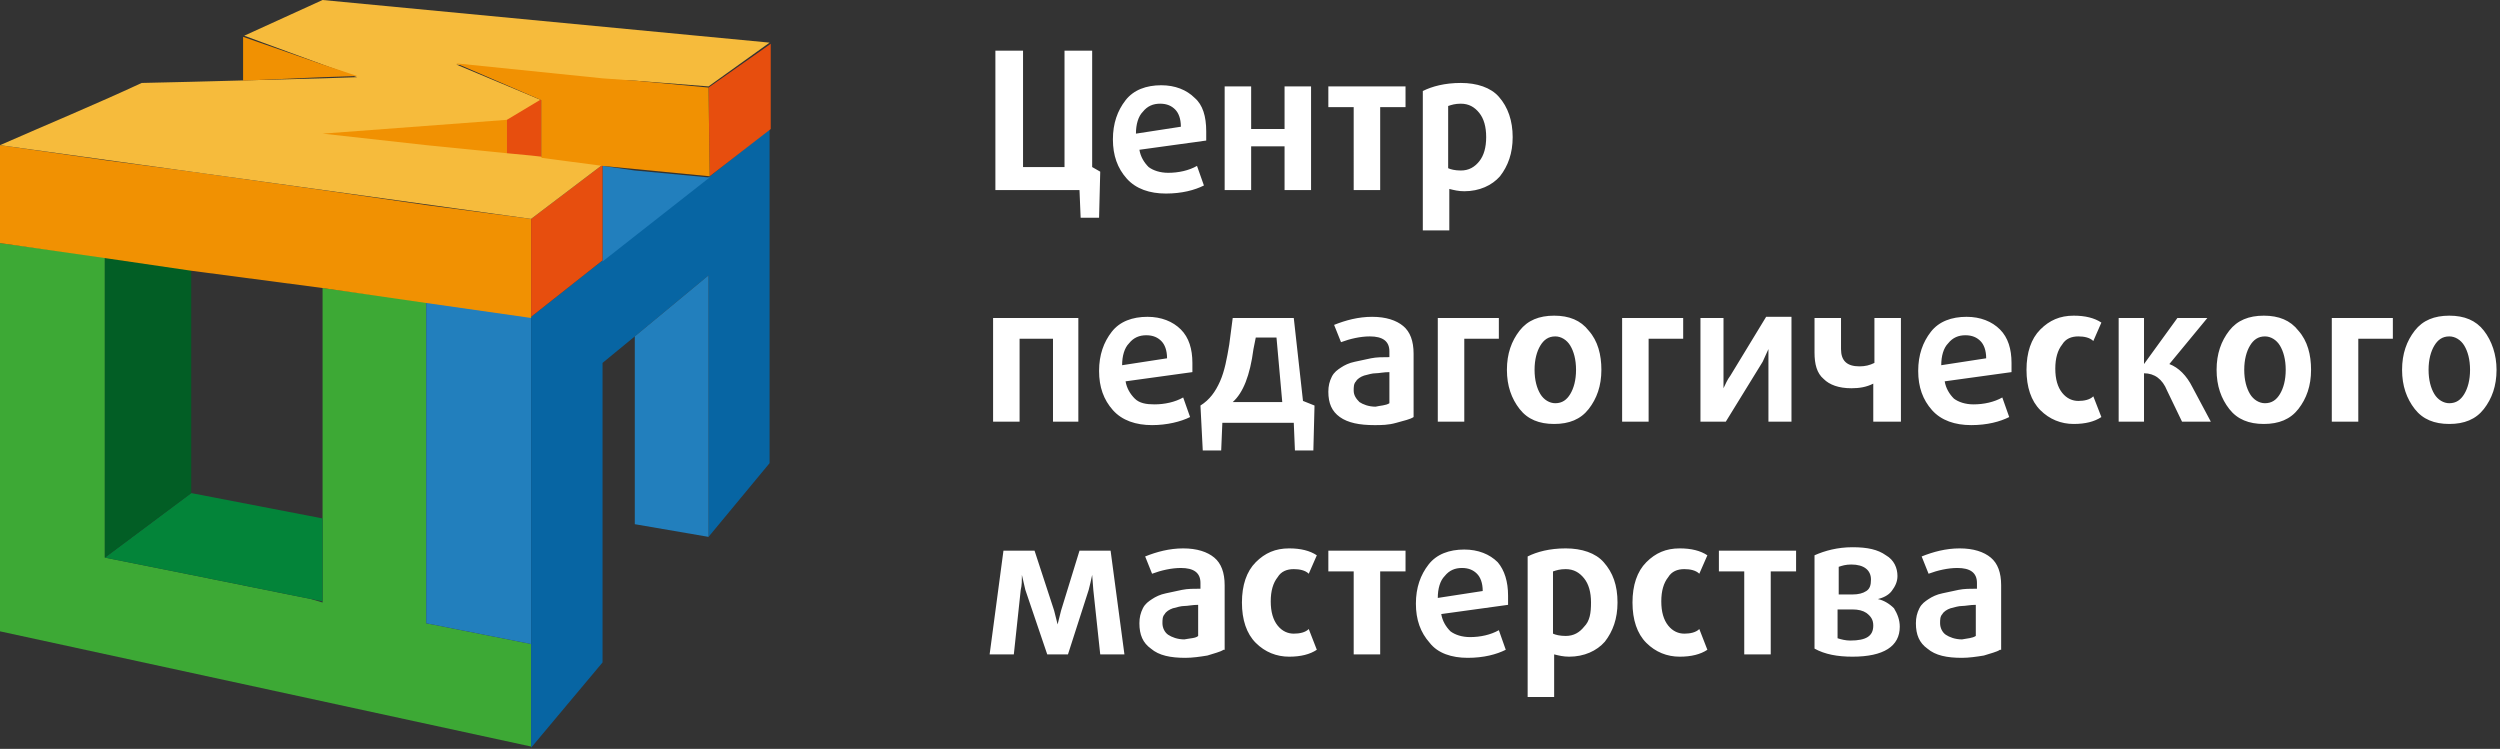
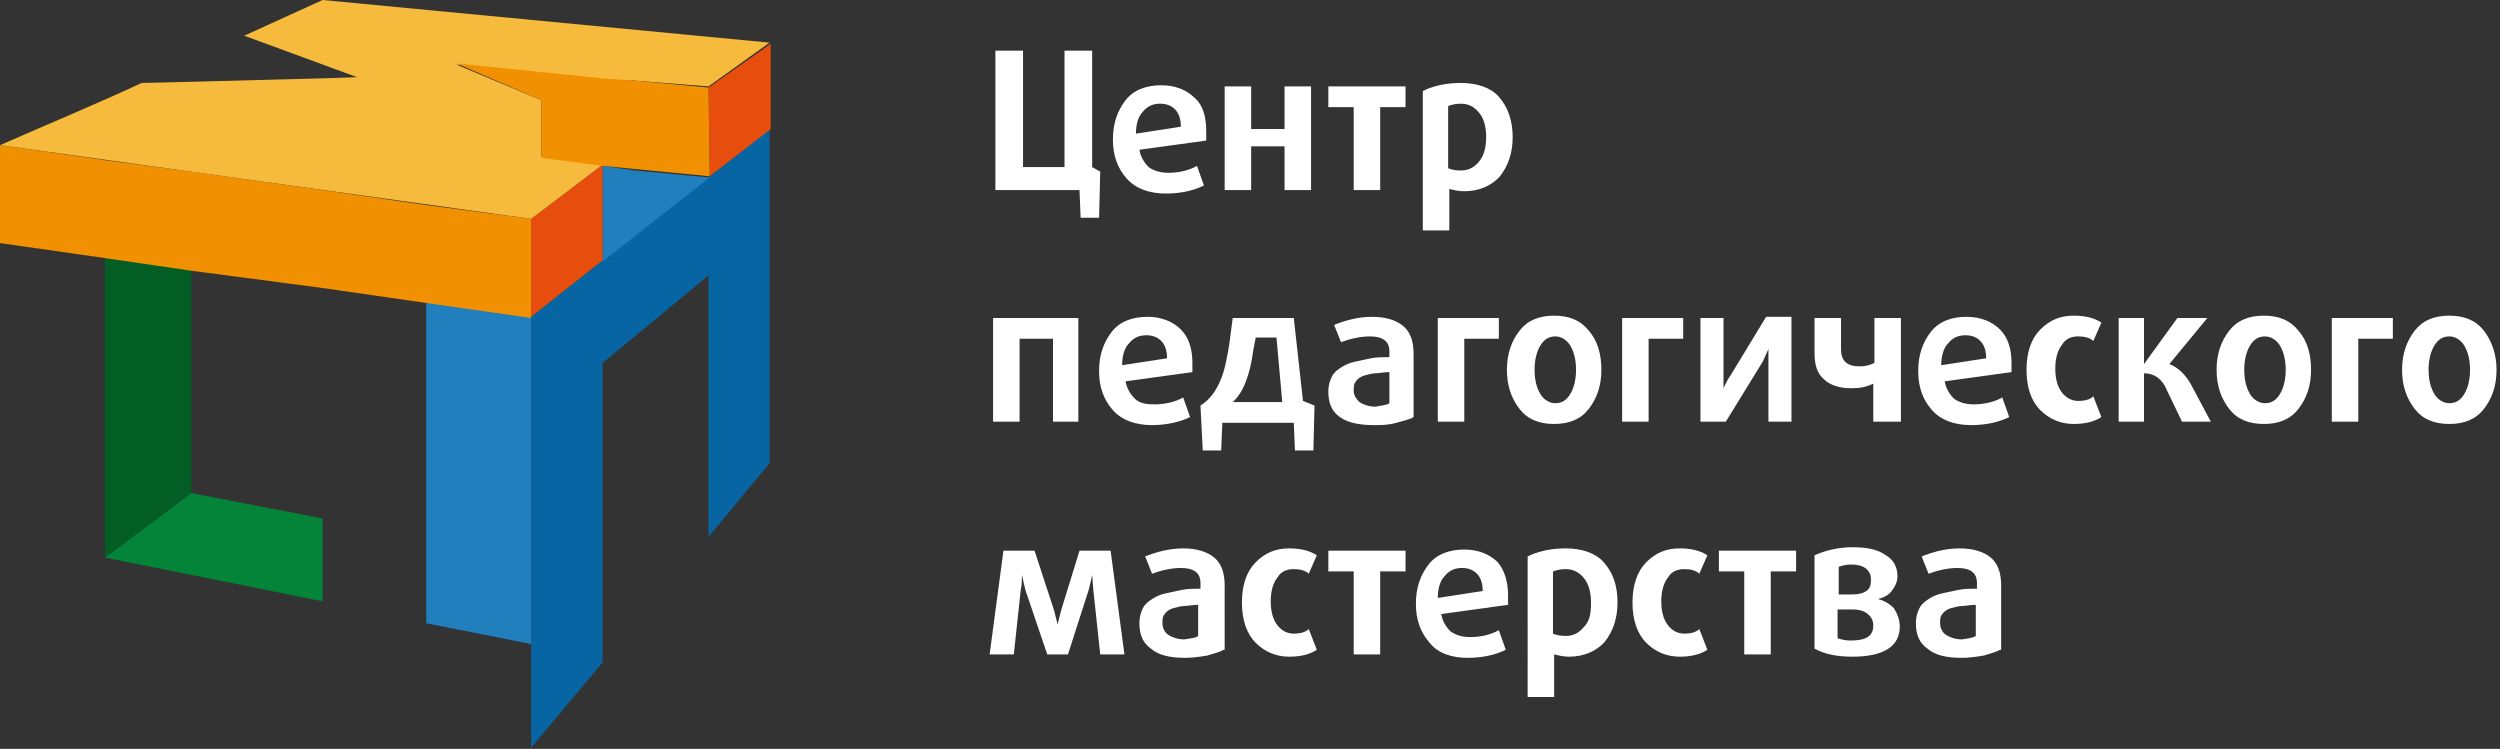
<svg xmlns="http://www.w3.org/2000/svg" version="1.1" id="Слой_1" x="0px" y="0px" viewBox="0 0 217 65" style="enable-background:new 0 0 217 65;" xml:space="preserve">
  <rect x="0" y="0" width="217" height="65" fill="#333333" stroke="none" />
  <style type="text/css">
	.st0{fill-rule:evenodd;clip-rule:evenodd;fill:#3DA935;}
	.st1{fill-rule:evenodd;clip-rule:evenodd;fill:#038439;}
	.st2{fill-rule:evenodd;clip-rule:evenodd;fill:#025E25;}
	.st3{fill-rule:evenodd;clip-rule:evenodd;fill:#227FBD;}
	.st4{fill-rule:evenodd;clip-rule:evenodd;fill:#0765A3;}
	.st5{fill-rule:evenodd;clip-rule:evenodd;fill:#F19102;}
	.st6{fill-rule:evenodd;clip-rule:evenodd;fill:#E74E0E;}
	.st7{fill-rule:evenodd;clip-rule:evenodd;fill:#F6BB3C;}
	.st8{fill:#FFFFFF;}
</style>
-   <path class="st0" d="M9.1,41.2V22.3L0,21.1v18.3l0,15.4l46.1,10v-8.9L37,54.1v-7.2v-3.2v-9.5v-8L28,25v9.4v10.7v6.1v1.1L27,52  l-10.4-2.1l-7.5-1.5V41.2L9.1,41.2z M0,54.8l9.1-6.4l0,0L0,54.8L0,54.8z" />
  <path class="st1" d="M16.6,42.8l-7.5,5.6l7.5,1.5L28,52.2l0-7.2L16.6,42.8L16.6,42.8z" />
  <path class="st2" d="M9.1,48.4l7.5-5.6v-0.1V23.4l-7.5-1.1v18.9L9.1,48.4z" />
  <path class="st3" d="M46.1,55.9v-7.2V36.3v-8.8l-0.4-0.1L37,26.2v8v9.5v3.2v7.2L46.1,55.9z" />
  <path class="st4" d="M55.1,29.2l6.4-5.3v22.7l5.3-6.4V19.5v-8.3l-5.3,4.2l-6.4,5l-2.8,2.2l-6.2,4.9v0.4v8.8v12.5v7.2v8.5l6.2-7.4  v-6.9V31.5L55.1,29.2z" />
  <path class="st5" d="M9.1,13.9L0,12.6v8.5l9.1,1.3l7.5,1.1L28,25l9,1.3l9.1,1.3V19L37,17.8l-9-1.3l-11.4-1.6L9.1,13.9z" />
  <path class="st3" d="M52.3,14.4v8.3l2.8-2.2l6.5-5.1l-0.1,0l-6.4-0.6L52.3,14.4z" />
  <path class="st6" d="M46.1,19v8.5l6.2-4.9v-8.3L46.1,19z" />
  <path class="st6" d="M61.5,7.6l0.1,7.7l5.3-4.1V3.8l0,0L61.5,7.6z" />
  <path class="st7" d="M47,11.4V8.7l-7.4-3.1l6.5,0.8l6.2,0.5L55.1,7l6.4,0.5l5.3-3.8L28,0l-6.8,3.1L28,5.6l3,1.1l-3,0.1L16.6,7.1  l-4.3,0.1C8.2,9.1,4.1,10.8,0,12.6c46.1,6.4,0,0,46.1,6.4l6.2-4.7L47,13.6L47,11.4L47,11.4z" />
-   <path class="st5" d="M28,11.6l9,1l7,0.7v-2.9L28,11.6z" />
-   <path class="st6" d="M44,10.4v2.9l2.1,0.2l0.9,0.1v-5L44,10.4z" />
  <path class="st5" d="M61.6,15.3l-0.1-7.7L55.1,7l-2.8-0.2L39.6,5.5L47,8.7v5l5.3,0.7L61.6,15.3z" />
-   <path class="st3" d="M55.1,45.5l6.4,1.1V23.9l-6.4,5.3V45.5z" />
-   <path class="st5" d="M28,5.6l-6.9-2.4V7L28,6.7l3-0.1L28,5.6z" />
  <path class="st8" d="M95.5,14.9l-0.1,4h-1.6l-0.1-2.4h-7.3V4.4h2.4v10.1h3.6V4.4h2.4v10.1L95.5,14.9L95.5,14.9z M104.7,11.4  c0,0.3,0,0.6,0,0.8l-5.8,0.8c0.1,0.6,0.4,1.1,0.8,1.5c0.4,0.3,1,0.5,1.7,0.5c0.9,0,1.8-0.2,2.5-0.6l0.6,1.7  c-0.8,0.4-1.9,0.7-3.3,0.7c-1.4,0-2.6-0.4-3.4-1.3c-0.8-0.9-1.2-2-1.2-3.4c0-1.4,0.4-2.5,1.1-3.4c0.7-0.9,1.8-1.3,3.1-1.3  c1.2,0,2.2,0.4,2.9,1.1C104.4,9.1,104.7,10.1,104.7,11.4L104.7,11.4z M102.5,11c0-0.7-0.2-1.2-0.5-1.5c-0.3-0.3-0.7-0.5-1.3-0.5  c-0.6,0-1.1,0.2-1.5,0.7c-0.4,0.4-0.6,1.1-0.6,1.9L102.5,11L102.5,11z M113.8,16.5h-2.3v-3.8h-2.9v3.8h-2.3v-9h2.3v3.7h2.9V7.5h2.3  V16.5z M122,9.3h-2.2v7.2h-2.3V9.3h-2.2V7.5h6.7V9.3L122,9.3z M131.3,11.9c0,1.4-0.4,2.5-1.1,3.4c-0.7,0.8-1.8,1.3-3.1,1.3  c-0.5,0-0.9-0.1-1.3-0.2V20h-2.3V7.9c0.8-0.4,1.9-0.7,3.3-0.7c1.4,0,2.6,0.4,3.3,1.2C130.9,9.3,131.3,10.5,131.3,11.9L131.3,11.9z   M129,11.9c0-0.9-0.2-1.6-0.6-2.1c-0.4-0.5-0.9-0.8-1.6-0.8c-0.5,0-0.8,0.1-1.1,0.2v5.4c0.2,0.1,0.6,0.2,1.1,0.2  c0.7,0,1.2-0.3,1.6-0.8C128.8,13.5,129,12.8,129,11.9L129,11.9z M103.5,31.5c0,0.3,0,0.6,0,0.8l-5.8,0.8c0.1,0.6,0.4,1.1,0.8,1.5  s1,0.5,1.7,0.5c0.9,0,1.8-0.2,2.5-0.6l0.6,1.7c-0.8,0.4-2,0.7-3.3,0.7c-1.4,0-2.6-0.4-3.4-1.3c-0.8-0.9-1.2-2-1.2-3.4  c0-1.4,0.4-2.5,1.1-3.4c0.7-0.9,1.8-1.3,3.1-1.3c1.2,0,2.2,0.4,2.9,1.1C103.2,29.3,103.5,30.3,103.5,31.5L103.5,31.5z M101.3,31.1  c0-0.7-0.2-1.2-0.5-1.5c-0.3-0.3-0.7-0.5-1.3-0.5c-0.6,0-1.1,0.2-1.5,0.7c-0.4,0.4-0.6,1.1-0.6,1.9L101.3,31.1L101.3,31.1z   M114.1,35.2l-0.1,3.9h-1.6l-0.1-2.4h-6.2l-0.1,2.4h-1.6l-0.2-3.9c0.8-0.5,1.3-1.2,1.7-2.1c0.4-0.9,0.6-2,0.8-3.2l0.3-2.3h5.3  l0.8,7.2L114.1,35.2L114.1,35.2z M111.3,34.9l-0.5-5.6H109l-0.2,1c-0.3,2.3-0.9,3.8-1.8,4.6H111.3L111.3,34.9z M122.7,36.2  c-0.3,0.2-0.8,0.3-1.5,0.5s-1.3,0.2-1.9,0.2c-1.3,0-2.3-0.2-3-0.7c-0.7-0.5-1-1.2-1-2.2c0-0.5,0.1-0.9,0.3-1.3  c0.2-0.4,0.5-0.6,0.8-0.8c0.3-0.2,0.7-0.4,1.2-0.5c0.5-0.1,0.9-0.2,1.4-0.3c0.5-0.1,1-0.1,1.6-0.1v-0.5c0-0.9-0.6-1.3-1.7-1.3  c-0.8,0-1.7,0.2-2.5,0.5l-0.6-1.5c1-0.4,2.1-0.7,3.3-0.7c1.2,0,2.1,0.3,2.7,0.8c0.6,0.5,0.9,1.3,0.9,2.4V36.2L122.7,36.2z M120.6,35  v-2.7c-0.5,0-0.9,0.1-1.2,0.1c-0.3,0-0.6,0.1-1,0.2c-0.3,0.1-0.6,0.3-0.7,0.5c-0.2,0.2-0.2,0.5-0.2,0.8c0,0.4,0.2,0.7,0.5,1  c0.3,0.2,0.8,0.4,1.4,0.4C119.8,35.2,120.3,35.2,120.6,35L120.6,35z M130.1,29.4h-3v7.2h-2.3v-9h5.3V29.4z M139,32.1  c0,1.4-0.4,2.5-1.1,3.4c-0.7,0.9-1.7,1.3-3,1.3c-1.3,0-2.3-0.4-3-1.3c-0.7-0.9-1.1-2-1.1-3.4c0-1.4,0.4-2.5,1.1-3.4  c0.7-0.9,1.7-1.3,3-1.3c1.3,0,2.3,0.4,3,1.3C138.7,29.6,139,30.8,139,32.1z M136.3,34.2c0.3-0.5,0.5-1.2,0.5-2.1  c0-0.9-0.2-1.6-0.5-2.1c-0.3-0.5-0.8-0.8-1.3-0.8c-0.6,0-1,0.3-1.3,0.8s-0.5,1.2-0.5,2.1c0,0.9,0.2,1.6,0.5,2.1  c0.3,0.5,0.8,0.8,1.3,0.8C135.6,35,136,34.7,136.3,34.2z M146.1,29.4h-3v7.2h-2.3v-9h5.3V29.4z M155.5,36.6h-2v-5.1l0-1.2h0  c-0.2,0.4-0.3,0.7-0.5,1.1l-3.2,5.2h-2.2v-9h2v4.9l0,1.2h0c0.2-0.4,0.3-0.7,0.6-1.1l3.1-5.1h2.2V36.6L155.5,36.6z M164.9,36.6h-2.3  v-3.3c-0.6,0.3-1.2,0.4-1.9,0.4c-1.1,0-1.9-0.3-2.4-0.8c-0.6-0.5-0.8-1.3-0.8-2.3v-3h2.3v2.7c0,1,0.5,1.5,1.6,1.5  c0.5,0,0.9-0.1,1.3-0.3v-3.9h2.3V36.6L164.9,36.6z M174.6,31.5c0,0.3,0,0.6,0,0.8l-5.8,0.8c0.1,0.6,0.4,1.1,0.8,1.5  c0.4,0.3,1,0.5,1.7,0.5c0.9,0,1.8-0.2,2.5-0.6l0.6,1.7c-0.8,0.4-1.9,0.7-3.3,0.7c-1.4,0-2.6-0.4-3.4-1.3c-0.8-0.9-1.2-2-1.2-3.4  c0-1.4,0.4-2.5,1.1-3.4c0.7-0.9,1.8-1.3,3.1-1.3c1.2,0,2.2,0.4,2.9,1.1C174.3,29.3,174.6,30.3,174.6,31.5L174.6,31.5z M172.4,31.1  c0-0.7-0.2-1.2-0.5-1.5c-0.3-0.3-0.7-0.5-1.3-0.5c-0.6,0-1.1,0.2-1.5,0.7c-0.4,0.4-0.6,1.1-0.6,1.9L172.4,31.1L172.4,31.1z   M182.4,36.2c-0.6,0.4-1.4,0.6-2.4,0.6c-1.1,0-2.1-0.4-2.9-1.2c-0.8-0.8-1.2-2-1.2-3.5c0-1.5,0.4-2.7,1.2-3.5  c0.8-0.8,1.7-1.2,2.9-1.2c1,0,1.8,0.2,2.4,0.6l-0.7,1.6c-0.3-0.3-0.8-0.4-1.3-0.4c-0.6,0-1.1,0.2-1.4,0.7c-0.4,0.5-0.6,1.2-0.6,2.1  c0,0.9,0.2,1.6,0.6,2.1c0.4,0.5,0.9,0.7,1.4,0.7c0.5,0,1-0.1,1.3-0.4L182.4,36.2L182.4,36.2z M191.9,36.6h-2.5l-1.3-2.7  c-0.4-1-1.1-1.5-2-1.5v4.2h-2.2v-9h2.2v4h0l2.9-4h2.6l-3.3,4c0.8,0.3,1.5,1,2,2L191.9,36.6L191.9,36.6z M200.6,32.1  c0,1.4-0.4,2.5-1.1,3.4c-0.7,0.9-1.7,1.3-3,1.3c-1.3,0-2.3-0.4-3-1.3c-0.7-0.9-1.1-2-1.1-3.4c0-1.4,0.4-2.5,1.1-3.4  c0.7-0.9,1.7-1.3,3-1.3c1.3,0,2.3,0.4,3,1.3C200.3,29.6,200.6,30.8,200.6,32.1z M197.9,34.2c0.3-0.5,0.5-1.2,0.5-2.1  c0-0.9-0.2-1.6-0.5-2.1c-0.3-0.5-0.8-0.8-1.3-0.8c-0.6,0-1,0.3-1.3,0.8c-0.3,0.5-0.5,1.2-0.5,2.1c0,0.9,0.2,1.6,0.5,2.1  c0.3,0.5,0.8,0.8,1.3,0.8C197.2,35,197.6,34.7,197.9,34.2z M207.7,29.4h-3v7.2h-2.3v-9h5.3V29.4L207.7,29.4z M216.7,32.1  c0,1.4-0.4,2.5-1.1,3.4c-0.7,0.9-1.7,1.3-3,1.3s-2.3-0.4-3-1.3c-0.7-0.9-1.1-2-1.1-3.4c0-1.4,0.4-2.5,1.1-3.4c0.7-0.9,1.7-1.3,3-1.3  s2.3,0.4,3,1.3C216.3,29.6,216.7,30.8,216.7,32.1z M213.9,34.2c0.3-0.5,0.5-1.2,0.5-2.1c0-0.9-0.2-1.6-0.5-2.1  c-0.3-0.5-0.8-0.8-1.3-0.8c-0.6,0-1,0.3-1.3,0.8c-0.3,0.5-0.5,1.2-0.5,2.1c0,0.9,0.2,1.6,0.5,2.1c0.3,0.5,0.8,0.8,1.3,0.8  C213.2,35,213.6,34.7,213.9,34.2z M106.2,56.4c-0.3,0.2-0.8,0.3-1.4,0.5c-0.6,0.1-1.3,0.2-1.9,0.2c-1.3,0-2.3-0.2-3-0.8  c-0.7-0.5-1-1.2-1-2.2c0-0.5,0.1-0.9,0.3-1.3c0.2-0.4,0.5-0.6,0.8-0.8c0.3-0.2,0.7-0.4,1.2-0.5c0.5-0.1,0.9-0.2,1.4-0.3  c0.5-0.1,1-0.1,1.6-0.1v-0.5c0-0.9-0.6-1.3-1.7-1.3c-0.8,0-1.7,0.2-2.5,0.5l-0.6-1.5c1-0.4,2.1-0.7,3.3-0.7c1.2,0,2.1,0.3,2.7,0.8  c0.6,0.5,0.9,1.3,0.9,2.4V56.4L106.2,56.4z M104,55.2v-2.7c-0.5,0-0.9,0.1-1.2,0.1c-0.3,0-0.6,0.1-1,0.2c-0.3,0.1-0.6,0.3-0.7,0.5  c-0.2,0.2-0.2,0.5-0.2,0.8c0,0.4,0.2,0.8,0.5,1c0.3,0.2,0.8,0.4,1.4,0.4C103.3,55.4,103.8,55.4,104,55.2L104,55.2z M114.3,56.4  c-0.6,0.4-1.4,0.6-2.4,0.6c-1.1,0-2.1-0.4-2.9-1.2c-0.8-0.8-1.2-2-1.2-3.5c0-1.5,0.4-2.7,1.2-3.5c0.8-0.8,1.7-1.2,2.9-1.2  c1,0,1.8,0.2,2.4,0.6l-0.7,1.6c-0.3-0.3-0.8-0.4-1.3-0.4c-0.6,0-1.1,0.2-1.4,0.7c-0.4,0.5-0.6,1.2-0.6,2.1c0,0.9,0.2,1.6,0.6,2.1  c0.4,0.5,0.9,0.7,1.4,0.7c0.5,0,1-0.1,1.3-0.4L114.3,56.4L114.3,56.4z M122,49.6h-2.2v7.2h-2.3v-7.2h-2.2v-1.8h6.7V49.6L122,49.6z   M130.9,51.7c0,0.3,0,0.6,0,0.8l-5.8,0.8c0.1,0.6,0.4,1.1,0.8,1.5c0.4,0.3,1,0.5,1.7,0.5c0.9,0,1.8-0.2,2.5-0.6l0.6,1.7  c-0.8,0.4-1.9,0.7-3.3,0.7c-1.4,0-2.6-0.4-3.3-1.3c-0.8-0.9-1.2-2-1.2-3.4c0-1.4,0.4-2.5,1.1-3.4c0.7-0.9,1.8-1.3,3.1-1.3  c1.2,0,2.2,0.4,2.9,1.1C130.6,49.5,130.9,50.5,130.9,51.7L130.9,51.7z M128.7,51.3c0-0.7-0.2-1.2-0.5-1.5c-0.3-0.3-0.7-0.5-1.3-0.5  c-0.6,0-1.1,0.2-1.5,0.7c-0.4,0.4-0.6,1.1-0.6,1.9L128.7,51.3L128.7,51.3z M140.4,52.3c0,1.4-0.4,2.5-1.1,3.4  c-0.7,0.8-1.8,1.3-3.1,1.3c-0.5,0-0.9-0.1-1.3-0.2v3.7h-2.3V48.3c0.8-0.4,1.9-0.7,3.3-0.7c1.4,0,2.6,0.4,3.3,1.2  C140,49.7,140.4,50.8,140.4,52.3L140.4,52.3z M138.1,52.3c0-0.9-0.2-1.6-0.6-2.1c-0.4-0.5-0.9-0.8-1.6-0.8c-0.5,0-0.8,0.1-1.1,0.2  V55c0.2,0.1,0.6,0.2,1.1,0.2c0.7,0,1.2-0.3,1.6-0.8C138,53.9,138.1,53.2,138.1,52.3L138.1,52.3z M148.2,56.4  c-0.6,0.4-1.4,0.6-2.4,0.6c-1.1,0-2.1-0.4-2.9-1.2c-0.8-0.8-1.2-2-1.2-3.5c0-1.5,0.4-2.7,1.2-3.5c0.8-0.8,1.7-1.2,2.9-1.2  c1,0,1.8,0.2,2.4,0.6l-0.7,1.6c-0.3-0.3-0.8-0.4-1.3-0.4c-0.6,0-1.1,0.2-1.4,0.7c-0.4,0.5-0.6,1.2-0.6,2.1c0,0.9,0.2,1.6,0.6,2.1  c0.4,0.5,0.9,0.7,1.4,0.7c0.5,0,1-0.1,1.3-0.4L148.2,56.4L148.2,56.4z M155.9,49.6h-2.2v7.2h-2.3v-7.2h-2.2v-1.8h6.7L155.9,49.6  L155.9,49.6z M164.9,54.4c0,1.7-1.4,2.6-4.1,2.6c-1.3,0-2.4-0.2-3.3-0.7v-8.1c0.9-0.4,2-0.7,3.3-0.7c1.3,0,2.2,0.2,2.9,0.7  c0.7,0.4,1,1.1,1,1.8c0,0.5-0.2,0.9-0.5,1.3c-0.3,0.4-0.8,0.6-1.2,0.7v0c0.5,0.1,1,0.4,1.4,0.8C164.7,53.3,164.9,53.8,164.9,54.4  L164.9,54.4z M162.4,50.3c0-0.8-0.6-1.3-1.7-1.3c-0.5,0-0.8,0.1-1.1,0.2v2.4h1.2c0.5,0,0.9-0.1,1.2-0.3  C162.3,51.1,162.4,50.8,162.4,50.3z M162.6,54.3c0-0.5-0.2-0.8-0.6-1.1c-0.3-0.2-0.7-0.3-1.2-0.3h-1.3v2.5c0.3,0.1,0.7,0.2,1.1,0.2  C162,55.6,162.6,55.2,162.6,54.3z M173.6,56.4c-0.3,0.2-0.8,0.3-1.4,0.5c-0.6,0.1-1.3,0.2-1.9,0.2c-1.3,0-2.3-0.2-3-0.8  c-0.7-0.5-1-1.2-1-2.2c0-0.5,0.1-0.9,0.3-1.3c0.2-0.4,0.5-0.6,0.8-0.8c0.3-0.2,0.7-0.4,1.2-0.5c0.5-0.1,0.9-0.2,1.4-0.3  c0.5-0.1,1-0.1,1.6-0.1v-0.5c0-0.9-0.6-1.3-1.7-1.3c-0.8,0-1.7,0.2-2.5,0.5l-0.6-1.5c1-0.4,2.1-0.7,3.3-0.7c1.2,0,2.1,0.3,2.7,0.8  c0.6,0.5,0.9,1.3,0.9,2.4V56.4L173.6,56.4z M171.5,55.2v-2.7c-0.5,0-0.9,0.1-1.2,0.1c-0.3,0-0.6,0.1-1,0.2c-0.3,0.1-0.6,0.3-0.7,0.5  c-0.2,0.2-0.2,0.5-0.2,0.8c0,0.4,0.2,0.8,0.5,1c0.3,0.2,0.8,0.4,1.4,0.4C170.8,55.4,171.2,55.4,171.5,55.2L171.5,55.2z M93.7,36.6  h-2.3v-7.2h-2.9v7.2h-2.3v-9h7.4V36.6L93.7,36.6z M97.6,56.8h-2.1l-0.6-5.6l-0.1-1.3h0c-0.1,0.5-0.2,0.9-0.3,1.3l-1.8,5.6h-1.8  L89,51.2l-0.3-1.3h0c0,0.5,0,0.9-0.1,1.3L88,56.8h-2.1l1.2-9h2.7l1.7,5.2l0.3,1.2h0c0.1-0.4,0.2-0.8,0.3-1.2l1.6-5.2h2.7L97.6,56.8  L97.6,56.8z" />
</svg>